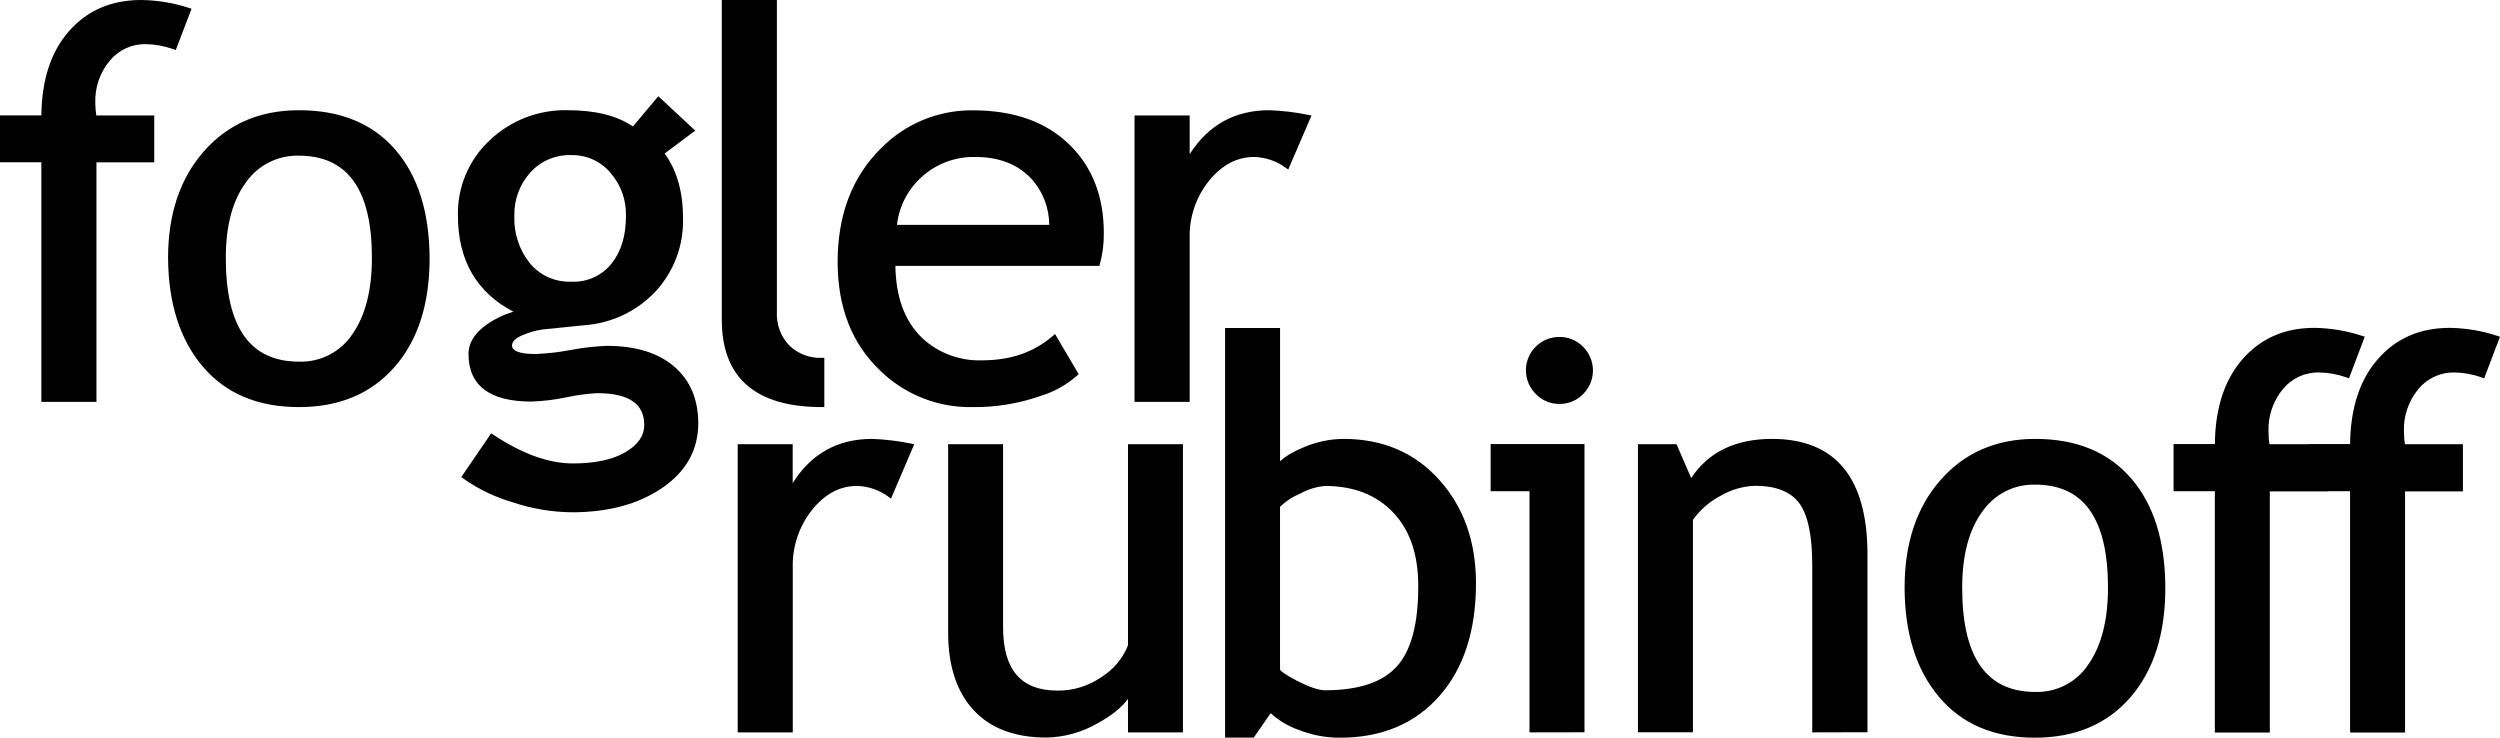
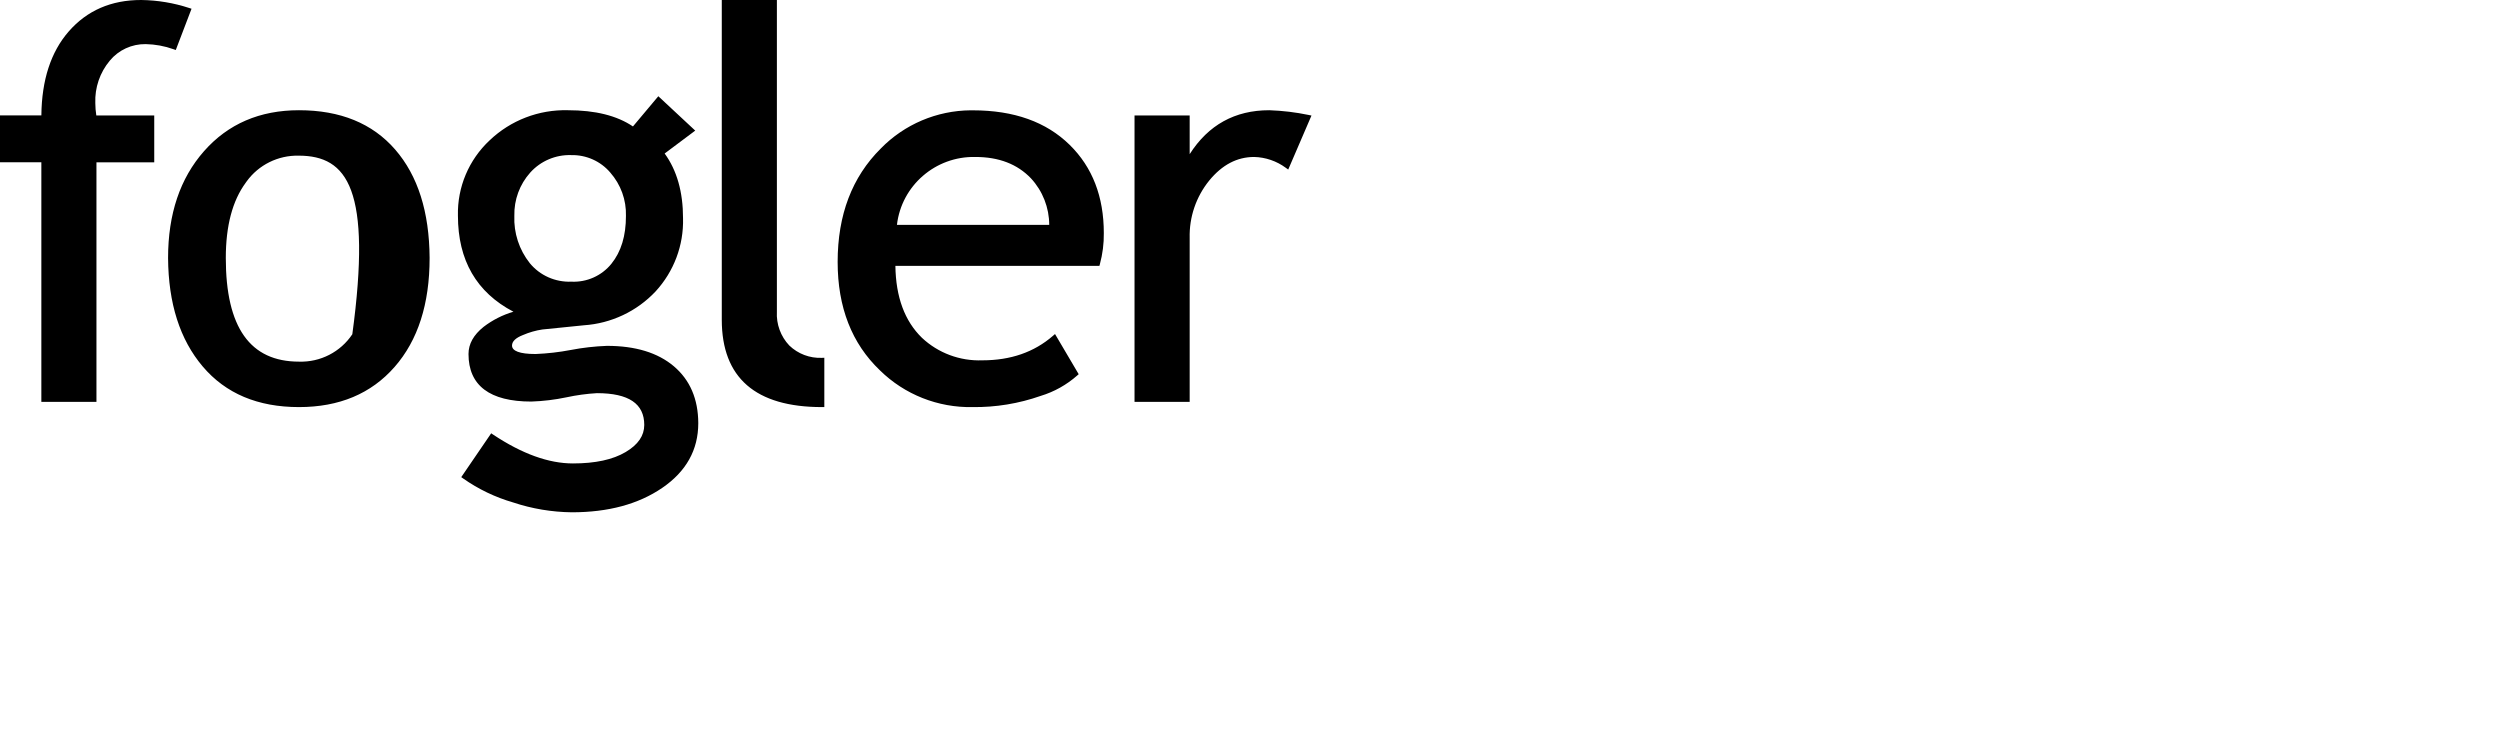
<svg xmlns="http://www.w3.org/2000/svg" width="122px" height="36px" viewBox="0 0 122 36" version="1.1">
  <title>Fogler</title>
  <g stroke="none" stroke-width="1" fill="none" fill-rule="evenodd">
    <g id="Group">
-       <path d="M32.126,4.696 L33.927,6.374 L32.435,7.491 C33.033,8.314 33.332,9.368 33.332,10.647 C33.369,11.966 32.889,13.247 31.992,14.222 C31.078,15.194 29.825,15.785 28.492,15.874 L26.467,16.079 C26.143,16.127 25.827,16.218 25.522,16.349 C25.157,16.491 24.987,16.664 24.987,16.864 C24.987,17.124 25.352,17.276 26.135,17.276 C26.711,17.253 27.285,17.187 27.852,17.079 C28.434,16.967 29.024,16.9 29.62,16.878 C31.008,16.878 32.097,17.209 32.884,17.874 C33.673,18.543 34.071,19.471 34.076,20.65 C34.076,21.955 33.485,23.012 32.312,23.812 C31.149,24.605 29.68,25 27.907,25 C26.931,24.989 25.963,24.827 25.043,24.52 C24.169,24.267 23.343,23.871 22.601,23.349 L22.509,23.284 L23.97,21.145 L24.065,21.209 C25.478,22.148 26.776,22.616 27.959,22.616 C29.052,22.616 29.909,22.43 30.531,22.06 C31.141,21.699 31.439,21.26 31.44,20.739 C31.44,19.702 30.688,19.187 29.129,19.186 C28.631,19.215 28.135,19.283 27.647,19.388 C27.082,19.507 26.508,19.577 25.927,19.596 C23.904,19.596 22.863,18.817 22.863,17.276 C22.863,16.783 23.109,16.344 23.599,15.951 C24.035,15.617 24.529,15.366 25.056,15.212 C23.253,14.269 22.347,12.7 22.347,10.525 C22.313,9.136 22.877,7.798 23.896,6.847 C24.92,5.87 26.296,5.342 27.713,5.379 C29.048,5.379 30.107,5.642 30.888,6.171 L32.126,4.696 Z M47.478,5.384 L47.478,5.384 C49.48,5.384 51.057,5.946 52.203,7.072 C53.311,8.161 53.866,9.598 53.866,11.374 C53.873,11.885 53.808,12.395 53.675,12.888 L53.652,12.973 L43.695,12.973 C43.716,14.498 44.149,15.667 44.992,16.486 C45.784,17.229 46.844,17.625 47.938,17.584 C49.318,17.584 50.463,17.187 51.38,16.392 L51.485,16.301 L52.64,18.261 L52.569,18.323 C52.052,18.78 51.442,19.121 50.785,19.32 C49.718,19.695 48.592,19.88 47.463,19.866 C45.774,19.9 44.144,19.254 42.944,18.076 C41.566,16.762 40.877,14.995 40.877,12.781 C40.877,10.487 41.579,8.64 42.983,7.247 C44.135,6.066 45.716,5.396 47.37,5.383 L47.477,5.384 L47.478,5.384 Z M14.59,5.379 C16.606,5.379 18.175,6.019 19.285,7.298 C20.392,8.573 20.951,10.338 20.965,12.589 C20.965,14.832 20.396,16.607 19.255,17.908 C18.111,19.213 16.553,19.866 14.59,19.866 C12.582,19.866 11.014,19.206 9.894,17.886 C8.779,16.572 8.216,14.805 8.202,12.589 C8.202,10.441 8.787,8.702 9.958,7.375 C11.132,6.045 12.679,5.379 14.59,5.379 Z M37.912,1.04505163e-05 L37.912,0.114 L37.912,15.208 C37.878,15.819 38.098,16.418 38.517,16.86 C38.941,17.269 39.516,17.487 40.107,17.463 L40.227,17.458 L40.227,19.866 L40.112,19.866 C36.871,19.866 35.225,18.437 35.223,15.607 L35.223,1.04505163e-05 L37.912,1.04505163e-05 Z M61.938,5.379 L61.942,5.379 C62.588,5.401 63.23,5.478 63.863,5.61 L64,5.639 L62.865,8.275 L62.747,8.189 C62.299,7.859 61.759,7.674 61.203,7.66 C60.369,7.66 59.64,8.042 59.01,8.811 C58.368,9.603 58.03,10.596 58.056,11.615 L58.056,19.61 L55.365,19.61 L55.365,5.635 L58.056,5.635 L58.056,7.523 C58.966,6.097 60.264,5.379 61.938,5.379 Z M6.893,3.51028528e-06 L6.895,3.51028528e-06 C7.69,0.011 8.478,0.142 9.233,0.39 L9.347,0.427 L8.578,2.441 L8.471,2.403 C8.034,2.246 7.574,2.162 7.11,2.153 C6.433,2.143 5.787,2.44 5.358,2.96 C4.874,3.539 4.623,4.274 4.651,5.029 C4.652,5.232 4.669,5.434 4.7,5.635 L7.527,5.635 L7.527,7.921 L4.707,7.921 L4.707,19.61 L2.018,19.61 L2.018,7.917 L0,7.917 L0,5.63 L2.019,5.63 C2.037,3.903 2.481,2.537 3.352,1.537 C4.246,0.511 5.429,-0.002 6.893,3.51028528e-06 Z M12.037,8.852 L11.99,8.918 L11.988,8.921 C11.343,9.8 11.019,11.022 11.019,12.589 C11.019,15.983 12.207,17.65 14.594,17.648 C15.634,17.681 16.618,17.176 17.193,16.312 C17.828,15.406 18.148,14.166 18.15,12.589 C18.15,9.243 16.963,7.598 14.576,7.596 C13.571,7.574 12.622,8.045 12.037,8.852 Z M25.877,8.42 C25.359,8.998 25.081,9.75 25.1,10.532 C25.066,11.368 25.334,12.188 25.855,12.844 C26.348,13.443 27.097,13.777 27.886,13.746 C28.639,13.781 29.363,13.457 29.835,12.874 C30.31,12.286 30.548,11.509 30.546,10.535 C30.568,9.759 30.295,9.004 29.779,8.418 C29.308,7.866 28.612,7.554 27.877,7.569 C27.116,7.544 26.384,7.856 25.877,8.42 Z M47.599,7.66 C45.646,7.618 43.992,9.061 43.771,10.973 L51.202,10.973 C51.201,10.133 50.884,9.321 50.31,8.702 C49.645,8.008 48.745,7.66 47.599,7.66 Z" fill="#000" fill-rule="nonzero" />
-       <path d="M62.467,16.005 L62.467,22.51 C62.73,22.263 63.114,22.036 63.617,21.828 C64.229,21.564 64.887,21.425 65.555,21.418 C67.479,21.418 69.043,22.086 70.238,23.419 C71.43,24.749 72.027,26.43 72.028,28.456 C72.028,30.783 71.43,32.625 70.231,33.978 C69.03,35.333 67.402,36.008 65.356,36 C64.682,35.998 64.014,35.87 63.39,35.625 C62.878,35.447 62.408,35.166 62.008,34.802 L61.185,35.995 L59.784,35.995 L59.784,16.005 L62.467,16.005 Z M104.003,23.349 C105.109,24.633 105.663,26.41 105.668,28.677 C105.668,30.933 105.101,32.718 103.964,34.028 C102.824,35.341 101.269,35.998 99.307,36 C97.303,36 95.738,35.335 94.621,34.006 C93.508,32.681 92.95,30.903 92.944,28.677 C92.944,26.512 93.527,24.76 94.696,23.427 C95.868,22.09 97.412,21.42 99.318,21.418 C101.329,21.418 102.894,22.062 104.003,23.349 Z M48.95,21.676 L48.95,30.614 C48.95,32.689 49.827,33.701 51.61,33.701 C52.38,33.708 53.133,33.474 53.769,33.029 C54.346,32.665 54.793,32.127 55.046,31.494 L55.046,21.676 L57.727,21.676 L57.727,35.74 L55.046,35.74 L55.046,34.106 C54.726,34.537 54.229,34.934 53.559,35.299 C52.801,35.736 51.946,35.974 51.069,35.993 C49.523,35.993 48.333,35.546 47.507,34.649 C46.682,33.755 46.271,32.491 46.269,30.865 L46.269,21.676 L48.95,21.676 Z M119.553,16 C120.346,16.012 121.133,16.145 121.886,16.395 L122,16.432 L121.227,18.463 L121.121,18.425 C120.686,18.267 120.228,18.183 119.765,18.176 C119.089,18.165 118.446,18.463 118.017,18.986 C117.534,19.569 117.283,20.31 117.312,21.07 C117.313,21.274 117.329,21.477 117.361,21.678 L120.19,21.678 L120.19,23.979 L117.367,23.979 L117.367,35.747 L114.684,35.747 L114.684,23.972 L113.578,23.972 L113.578,23.979 L110.767,23.979 L110.767,35.747 L108.084,35.747 L108.084,23.972 L106.07,23.972 L106.07,21.671 L108.085,21.671 C108.103,19.936 108.546,18.561 109.415,17.551 C110.307,16.516 111.488,15.998 112.953,16 C113.746,16.012 114.533,16.145 115.286,16.395 L115.4,16.432 L114.63,18.464 L114.523,18.425 C114.088,18.267 113.63,18.183 113.167,18.176 C112.487,18.162 111.837,18.46 111.405,18.986 C110.924,19.57 110.674,20.31 110.703,21.07 C110.703,21.274 110.719,21.477 110.749,21.678 L112.67,21.678 L112.67,21.671 L114.685,21.671 C114.703,19.936 115.146,18.561 116.016,17.551 C116.907,16.516 118.088,15.998 119.553,16 Z M91.132,27.055 L91.132,35.733 L88.438,35.74 L88.438,27.572 C88.438,26.12 88.221,25.11 87.797,24.547 C87.378,23.992 86.67,23.71 85.666,23.707 C85.067,23.723 84.482,23.891 83.96,24.198 C83.456,24.461 83.018,24.833 82.677,25.287 L82.615,25.372 L82.615,35.733 L79.932,35.733 L79.932,21.676 L81.814,21.676 L82.53,23.328 C83.369,22.057 84.688,21.42 86.474,21.418 C89.572,21.418 91.132,23.315 91.132,27.055 Z M42.561,21.418 C43.205,21.441 43.846,21.519 44.477,21.651 L44.614,21.679 L43.481,24.333 L43.364,24.246 C42.916,23.914 42.377,23.728 41.823,23.714 C40.991,23.714 40.264,24.098 39.637,24.872 C38.997,25.67 38.661,26.669 38.687,27.694 L38.687,35.74 L36,35.74 L36,21.676 L38.683,21.676 L38.683,23.574 C39.586,22.14 40.881,21.418 42.556,21.418 L42.561,21.418 Z M77.323,21.671 L77.323,35.735 L74.64,35.74 L74.64,23.972 L72.743,23.972 L72.743,21.671 L77.323,21.671 Z M96.782,24.903 L96.735,24.969 L96.733,24.971 C96.082,25.864 95.755,27.098 95.755,28.677 C95.755,32.089 96.94,33.766 99.322,33.766 C100.36,33.799 101.341,33.291 101.914,32.421 C102.549,31.513 102.869,30.265 102.87,28.677 C102.87,25.306 101.689,23.65 99.316,23.65 C98.315,23.625 97.368,24.095 96.782,24.903 Z M64.656,23.714 C64.232,23.754 63.821,23.881 63.437,24.095 C63.105,24.23 62.8,24.423 62.536,24.666 L62.465,24.733 L62.465,32.664 C62.465,32.733 62.765,32.954 63.322,33.238 C63.91,33.537 64.361,33.685 64.663,33.685 C66.302,33.685 67.467,33.295 68.166,32.522 C68.867,31.747 69.217,30.435 69.21,28.585 C69.21,27.047 68.797,25.853 67.975,24.997 C67.154,24.143 66.051,23.715 64.656,23.714 Z M76.097,16.444 C76.533,16.438 76.954,16.612 77.256,16.924 C77.563,17.229 77.736,17.644 77.736,18.078 C77.736,18.511 77.563,18.926 77.258,19.23 C76.953,19.544 76.533,19.718 76.099,19.711 C75.666,19.716 75.25,19.542 74.952,19.232 C74.48,18.768 74.336,18.064 74.587,17.452 C74.839,16.84 75.436,16.442 76.097,16.444 Z" fill="#000" />
+       <path d="M32.126,4.696 L33.927,6.374 L32.435,7.491 C33.033,8.314 33.332,9.368 33.332,10.647 C33.369,11.966 32.889,13.247 31.992,14.222 C31.078,15.194 29.825,15.785 28.492,15.874 L26.467,16.079 C26.143,16.127 25.827,16.218 25.522,16.349 C25.157,16.491 24.987,16.664 24.987,16.864 C24.987,17.124 25.352,17.276 26.135,17.276 C26.711,17.253 27.285,17.187 27.852,17.079 C28.434,16.967 29.024,16.9 29.62,16.878 C31.008,16.878 32.097,17.209 32.884,17.874 C33.673,18.543 34.071,19.471 34.076,20.65 C34.076,21.955 33.485,23.012 32.312,23.812 C31.149,24.605 29.68,25 27.907,25 C26.931,24.989 25.963,24.827 25.043,24.52 C24.169,24.267 23.343,23.871 22.601,23.349 L22.509,23.284 L23.97,21.145 L24.065,21.209 C25.478,22.148 26.776,22.616 27.959,22.616 C29.052,22.616 29.909,22.43 30.531,22.06 C31.141,21.699 31.439,21.26 31.44,20.739 C31.44,19.702 30.688,19.187 29.129,19.186 C28.631,19.215 28.135,19.283 27.647,19.388 C27.082,19.507 26.508,19.577 25.927,19.596 C23.904,19.596 22.863,18.817 22.863,17.276 C22.863,16.783 23.109,16.344 23.599,15.951 C24.035,15.617 24.529,15.366 25.056,15.212 C23.253,14.269 22.347,12.7 22.347,10.525 C22.313,9.136 22.877,7.798 23.896,6.847 C24.92,5.87 26.296,5.342 27.713,5.379 C29.048,5.379 30.107,5.642 30.888,6.171 L32.126,4.696 Z M47.478,5.384 L47.478,5.384 C49.48,5.384 51.057,5.946 52.203,7.072 C53.311,8.161 53.866,9.598 53.866,11.374 C53.873,11.885 53.808,12.395 53.675,12.888 L53.652,12.973 L43.695,12.973 C43.716,14.498 44.149,15.667 44.992,16.486 C45.784,17.229 46.844,17.625 47.938,17.584 C49.318,17.584 50.463,17.187 51.38,16.392 L51.485,16.301 L52.64,18.261 L52.569,18.323 C52.052,18.78 51.442,19.121 50.785,19.32 C49.718,19.695 48.592,19.88 47.463,19.866 C45.774,19.9 44.144,19.254 42.944,18.076 C41.566,16.762 40.877,14.995 40.877,12.781 C40.877,10.487 41.579,8.64 42.983,7.247 C44.135,6.066 45.716,5.396 47.37,5.383 L47.477,5.384 L47.478,5.384 Z M14.59,5.379 C16.606,5.379 18.175,6.019 19.285,7.298 C20.392,8.573 20.951,10.338 20.965,12.589 C20.965,14.832 20.396,16.607 19.255,17.908 C18.111,19.213 16.553,19.866 14.59,19.866 C12.582,19.866 11.014,19.206 9.894,17.886 C8.779,16.572 8.216,14.805 8.202,12.589 C8.202,10.441 8.787,8.702 9.958,7.375 C11.132,6.045 12.679,5.379 14.59,5.379 Z M37.912,1.04505163e-05 L37.912,0.114 L37.912,15.208 C37.878,15.819 38.098,16.418 38.517,16.86 C38.941,17.269 39.516,17.487 40.107,17.463 L40.227,17.458 L40.227,19.866 L40.112,19.866 C36.871,19.866 35.225,18.437 35.223,15.607 L35.223,1.04505163e-05 L37.912,1.04505163e-05 Z M61.938,5.379 L61.942,5.379 C62.588,5.401 63.23,5.478 63.863,5.61 L64,5.639 L62.865,8.275 L62.747,8.189 C62.299,7.859 61.759,7.674 61.203,7.66 C60.369,7.66 59.64,8.042 59.01,8.811 C58.368,9.603 58.03,10.596 58.056,11.615 L58.056,19.61 L55.365,19.61 L55.365,5.635 L58.056,5.635 L58.056,7.523 C58.966,6.097 60.264,5.379 61.938,5.379 Z M6.893,3.51028528e-06 L6.895,3.51028528e-06 C7.69,0.011 8.478,0.142 9.233,0.39 L9.347,0.427 L8.578,2.441 L8.471,2.403 C8.034,2.246 7.574,2.162 7.11,2.153 C6.433,2.143 5.787,2.44 5.358,2.96 C4.874,3.539 4.623,4.274 4.651,5.029 C4.652,5.232 4.669,5.434 4.7,5.635 L7.527,5.635 L7.527,7.921 L4.707,7.921 L4.707,19.61 L2.018,19.61 L2.018,7.917 L0,7.917 L0,5.63 L2.019,5.63 C2.037,3.903 2.481,2.537 3.352,1.537 C4.246,0.511 5.429,-0.002 6.893,3.51028528e-06 Z M12.037,8.852 L11.99,8.918 L11.988,8.921 C11.343,9.8 11.019,11.022 11.019,12.589 C11.019,15.983 12.207,17.65 14.594,17.648 C15.634,17.681 16.618,17.176 17.193,16.312 C18.15,9.243 16.963,7.598 14.576,7.596 C13.571,7.574 12.622,8.045 12.037,8.852 Z M25.877,8.42 C25.359,8.998 25.081,9.75 25.1,10.532 C25.066,11.368 25.334,12.188 25.855,12.844 C26.348,13.443 27.097,13.777 27.886,13.746 C28.639,13.781 29.363,13.457 29.835,12.874 C30.31,12.286 30.548,11.509 30.546,10.535 C30.568,9.759 30.295,9.004 29.779,8.418 C29.308,7.866 28.612,7.554 27.877,7.569 C27.116,7.544 26.384,7.856 25.877,8.42 Z M47.599,7.66 C45.646,7.618 43.992,9.061 43.771,10.973 L51.202,10.973 C51.201,10.133 50.884,9.321 50.31,8.702 C49.645,8.008 48.745,7.66 47.599,7.66 Z" fill="#000" fill-rule="nonzero" />
    </g>
  </g>
</svg>